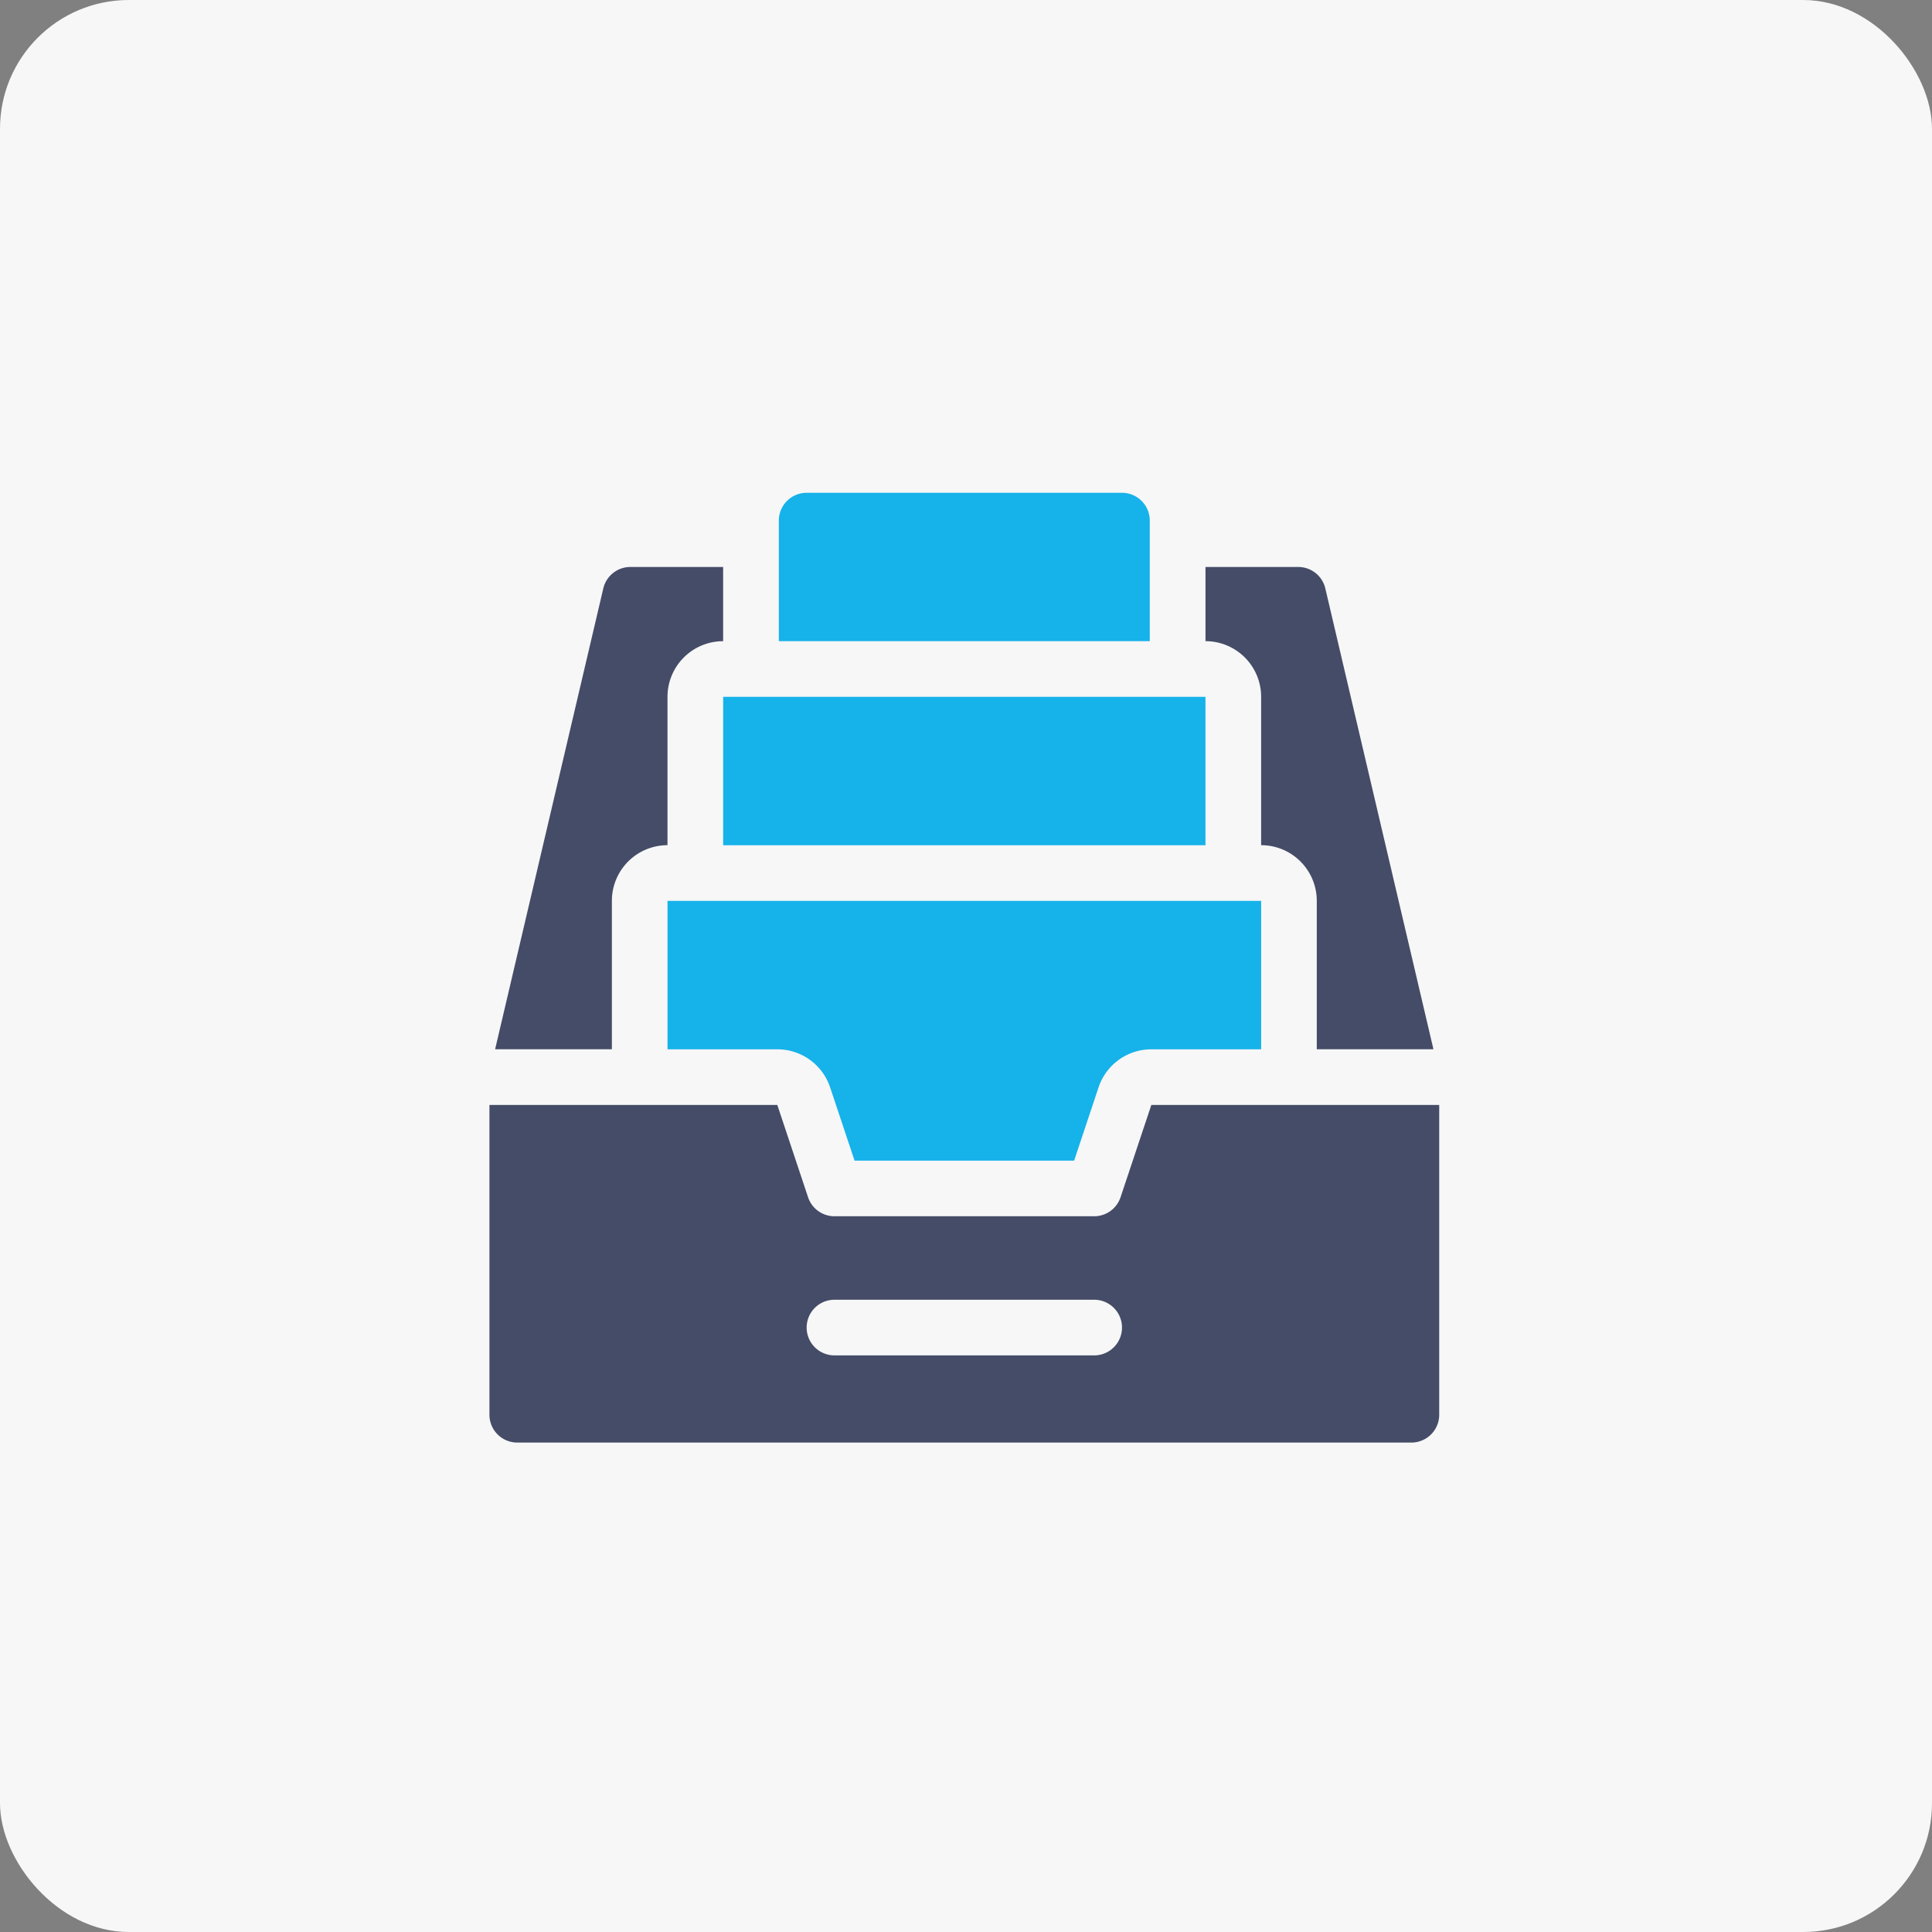
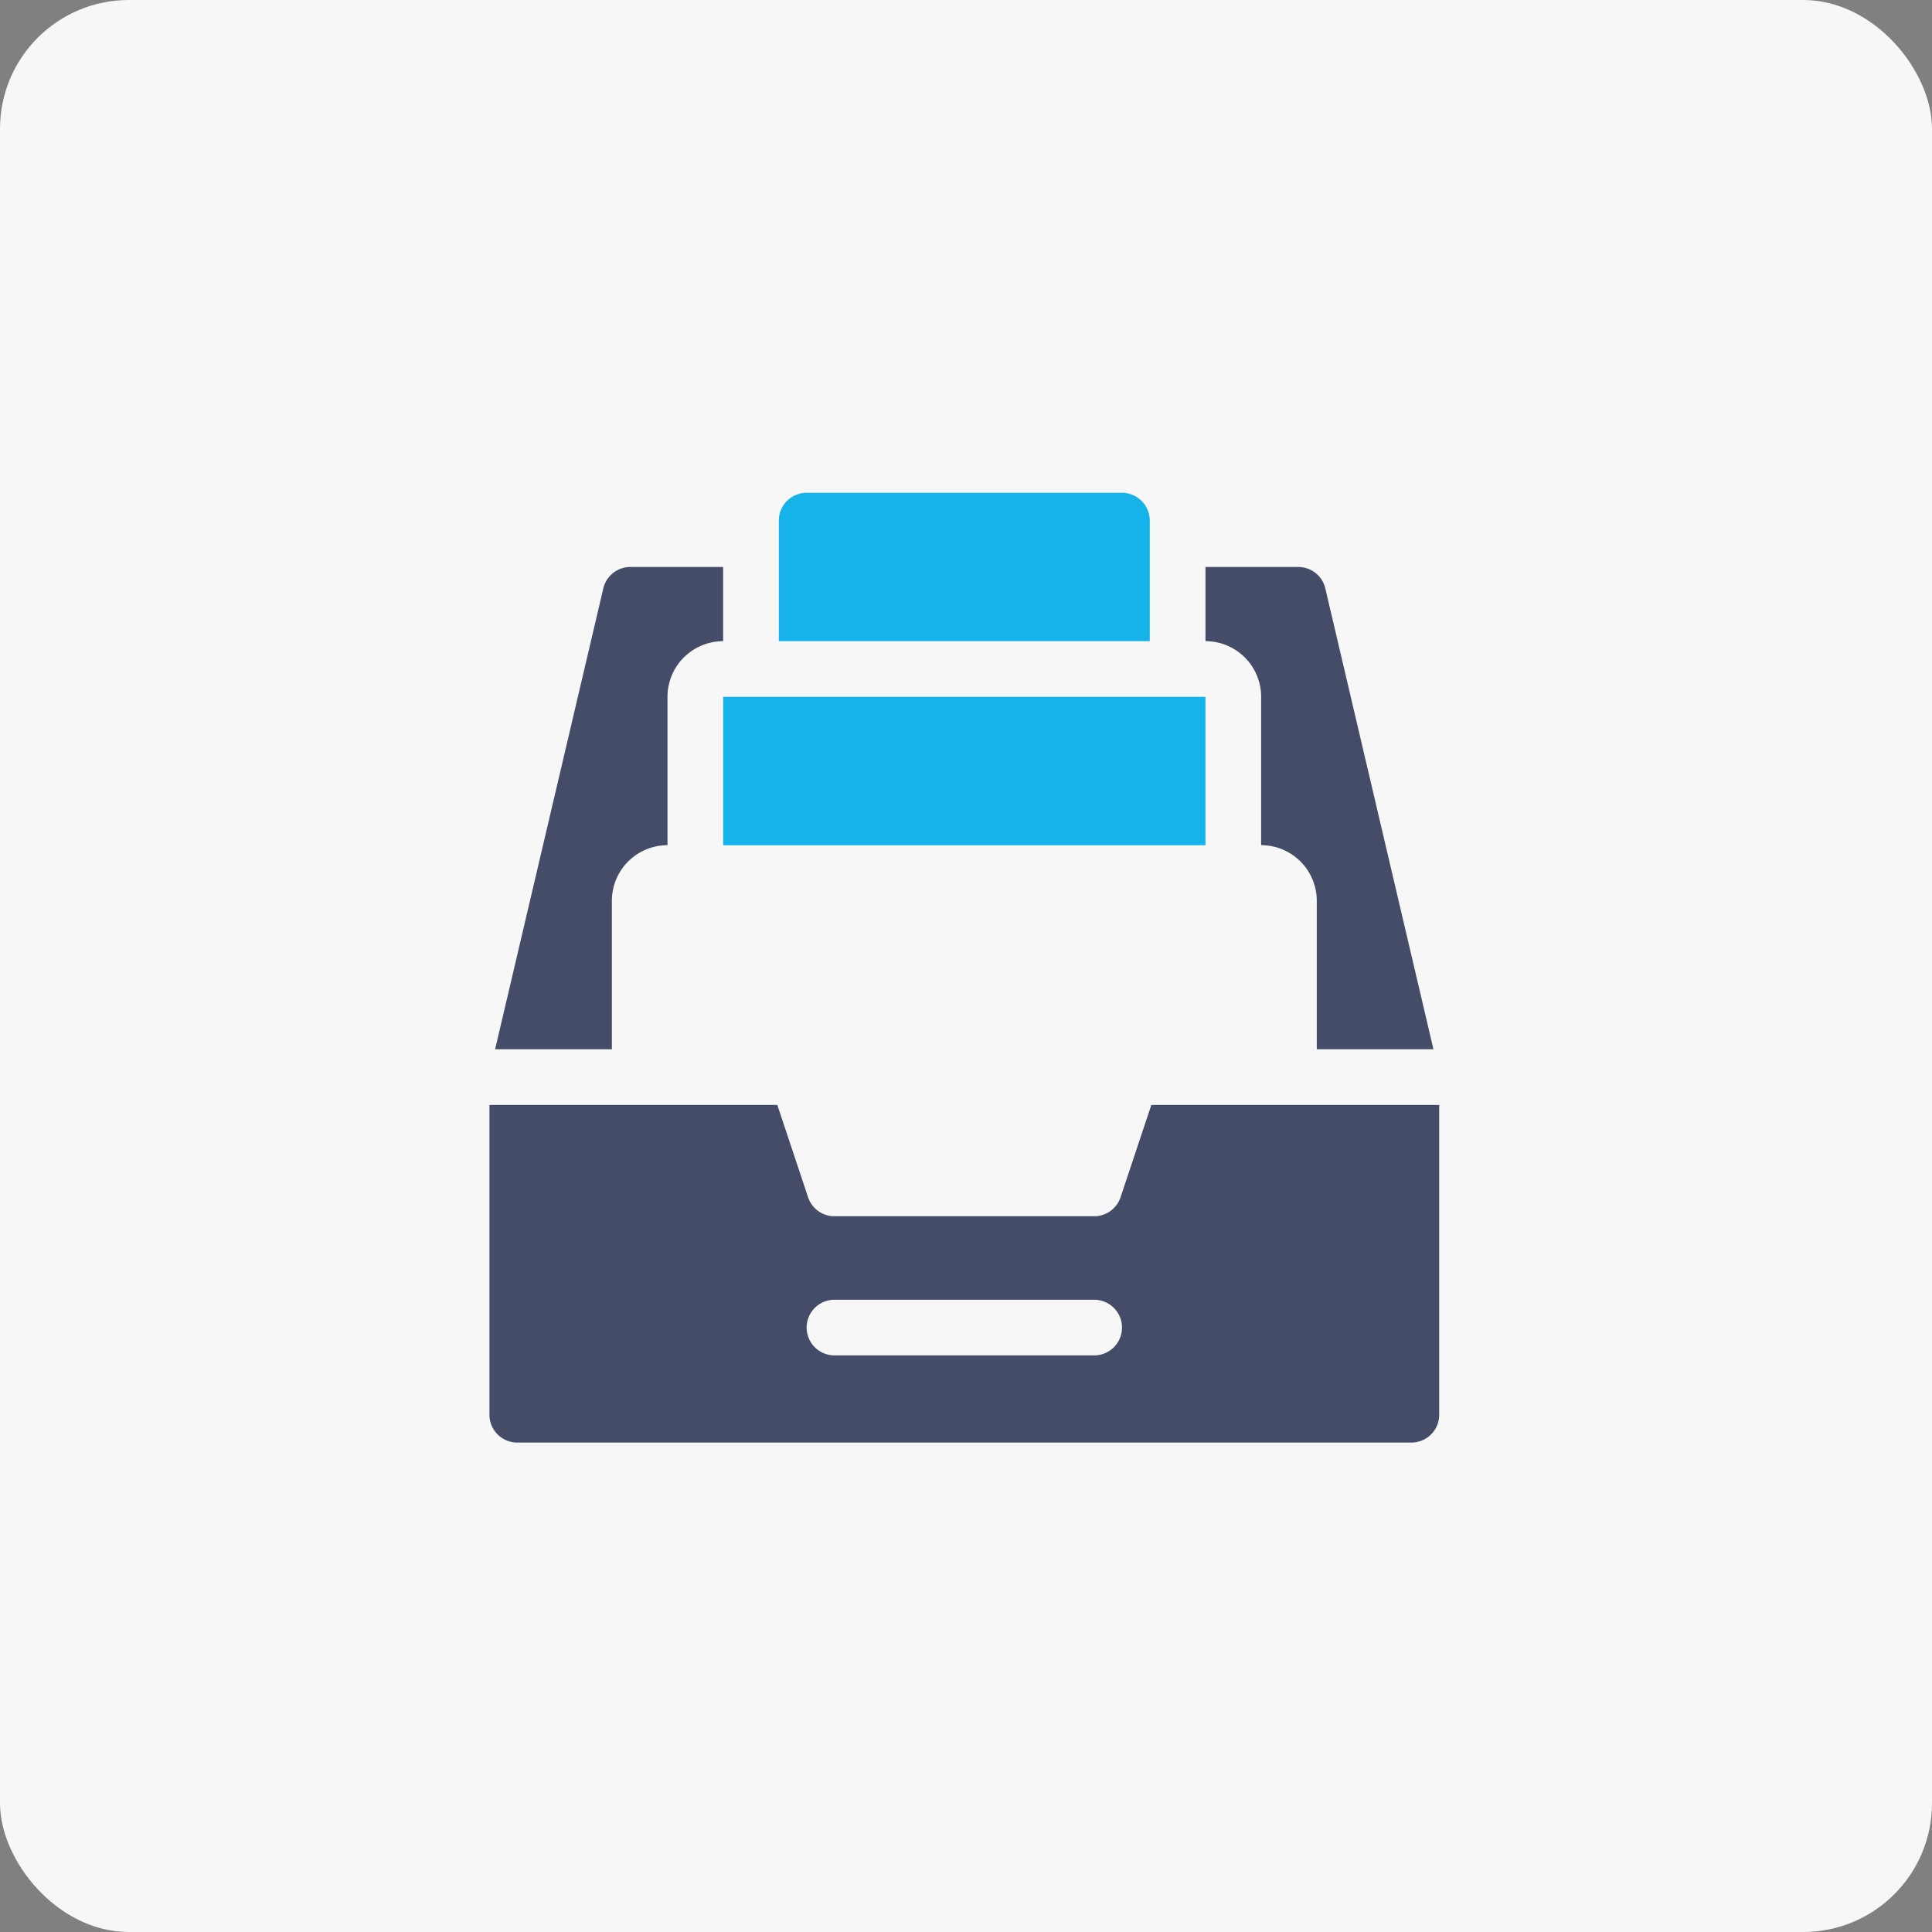
<svg xmlns="http://www.w3.org/2000/svg" width="75" height="75" viewBox="0 0 75 75">
  <rect x="0" y="0" width="75" height="75" fill="#808080" stroke="none" />
  <g id="Groupe_317" data-name="Groupe 317" transform="translate(-794 -897)">
    <rect id="Rectangle_210" data-name="Rectangle 210" width="75" height="75" rx="5" transform="translate(794 897)" fill="#f7f7f7" />
    <g id="folder" transform="translate(813 916.13)">
      <path id="Tracé_418" data-name="Tracé 418" d="M25.695,330,24.5,333.582a1.08,1.08,0,0,1-1.025.739H13.394a1.08,1.08,0,0,1-1.025-.739L11.175,330H0v12.026a1.08,1.08,0,0,0,1.08,1.08H35.79a1.08,1.08,0,0,0,1.08-1.08V330Zm-2.219,9.722H13.394a1.08,1.08,0,0,1,0-2.16H23.476a1.08,1.08,0,0,1,0,2.16Z" transform="translate(0 -306.236)" fill="#454c68" />
      <g id="Groupe_297" data-name="Groupe 297" transform="translate(0.224)">
        <g id="Groupe_295" data-name="Groupe 295" transform="translate(6.689 15.843)">
-           <path id="Tracé_419" data-name="Tracé 419" d="M102.312,227.238l.948,2.844h8.525l.948-2.844a2.16,2.16,0,0,1,2.05-1.477h4.262V220H96v5.761h4.262A2.16,2.16,0,0,1,102.312,227.238Z" transform="translate(-96 -220)" fill="#16b2ea" />
-         </g>
+           </g>
        <path id="Tracé_420" data-name="Tracé 420" d="M126,110h18.723v5.761H126Z" transform="translate(-117.151 -102.079)" fill="#16b2ea" />
        <g id="Groupe_296" data-name="Groupe 296" transform="translate(0 2.88)">
-           <path id="Tracé_421" data-name="Tracé 421" d="M390.652,40.833A1.08,1.08,0,0,0,389.6,40H386v2.88a2.16,2.16,0,0,1,2.16,2.16V50.8a2.16,2.16,0,0,1,2.16,2.16v5.761h4.529Z" transform="translate(-358.427 -40)" fill="#454c68" />
+           <path id="Tracé_421" data-name="Tracé 421" d="M390.652,40.833A1.08,1.08,0,0,0,389.6,40H386v2.88a2.16,2.16,0,0,1,2.16,2.16V50.8a2.16,2.16,0,0,1,2.16,2.16v5.761h4.529" transform="translate(-358.427 -40)" fill="#454c68" />
          <path id="Tracé_422" data-name="Tracé 422" d="M9.8,50.8V45.041a2.16,2.16,0,0,1,2.16-2.16V40h-3.6a1.08,1.08,0,0,0-1.052.833l-4.2,17.89H7.641V52.962A2.16,2.16,0,0,1,9.8,50.8Z" transform="translate(-3.112 -40)" fill="#454c68" />
        </g>
        <path id="Tracé_423" data-name="Tracé 423" d="M169.322,0H157.08A1.08,1.08,0,0,0,156,1.08V5.761h14.4V1.08A1.08,1.08,0,0,0,169.322,0Z" transform="translate(-144.99)" fill="#16b2ea" />
      </g>
    </g>
  </g>
</svg>